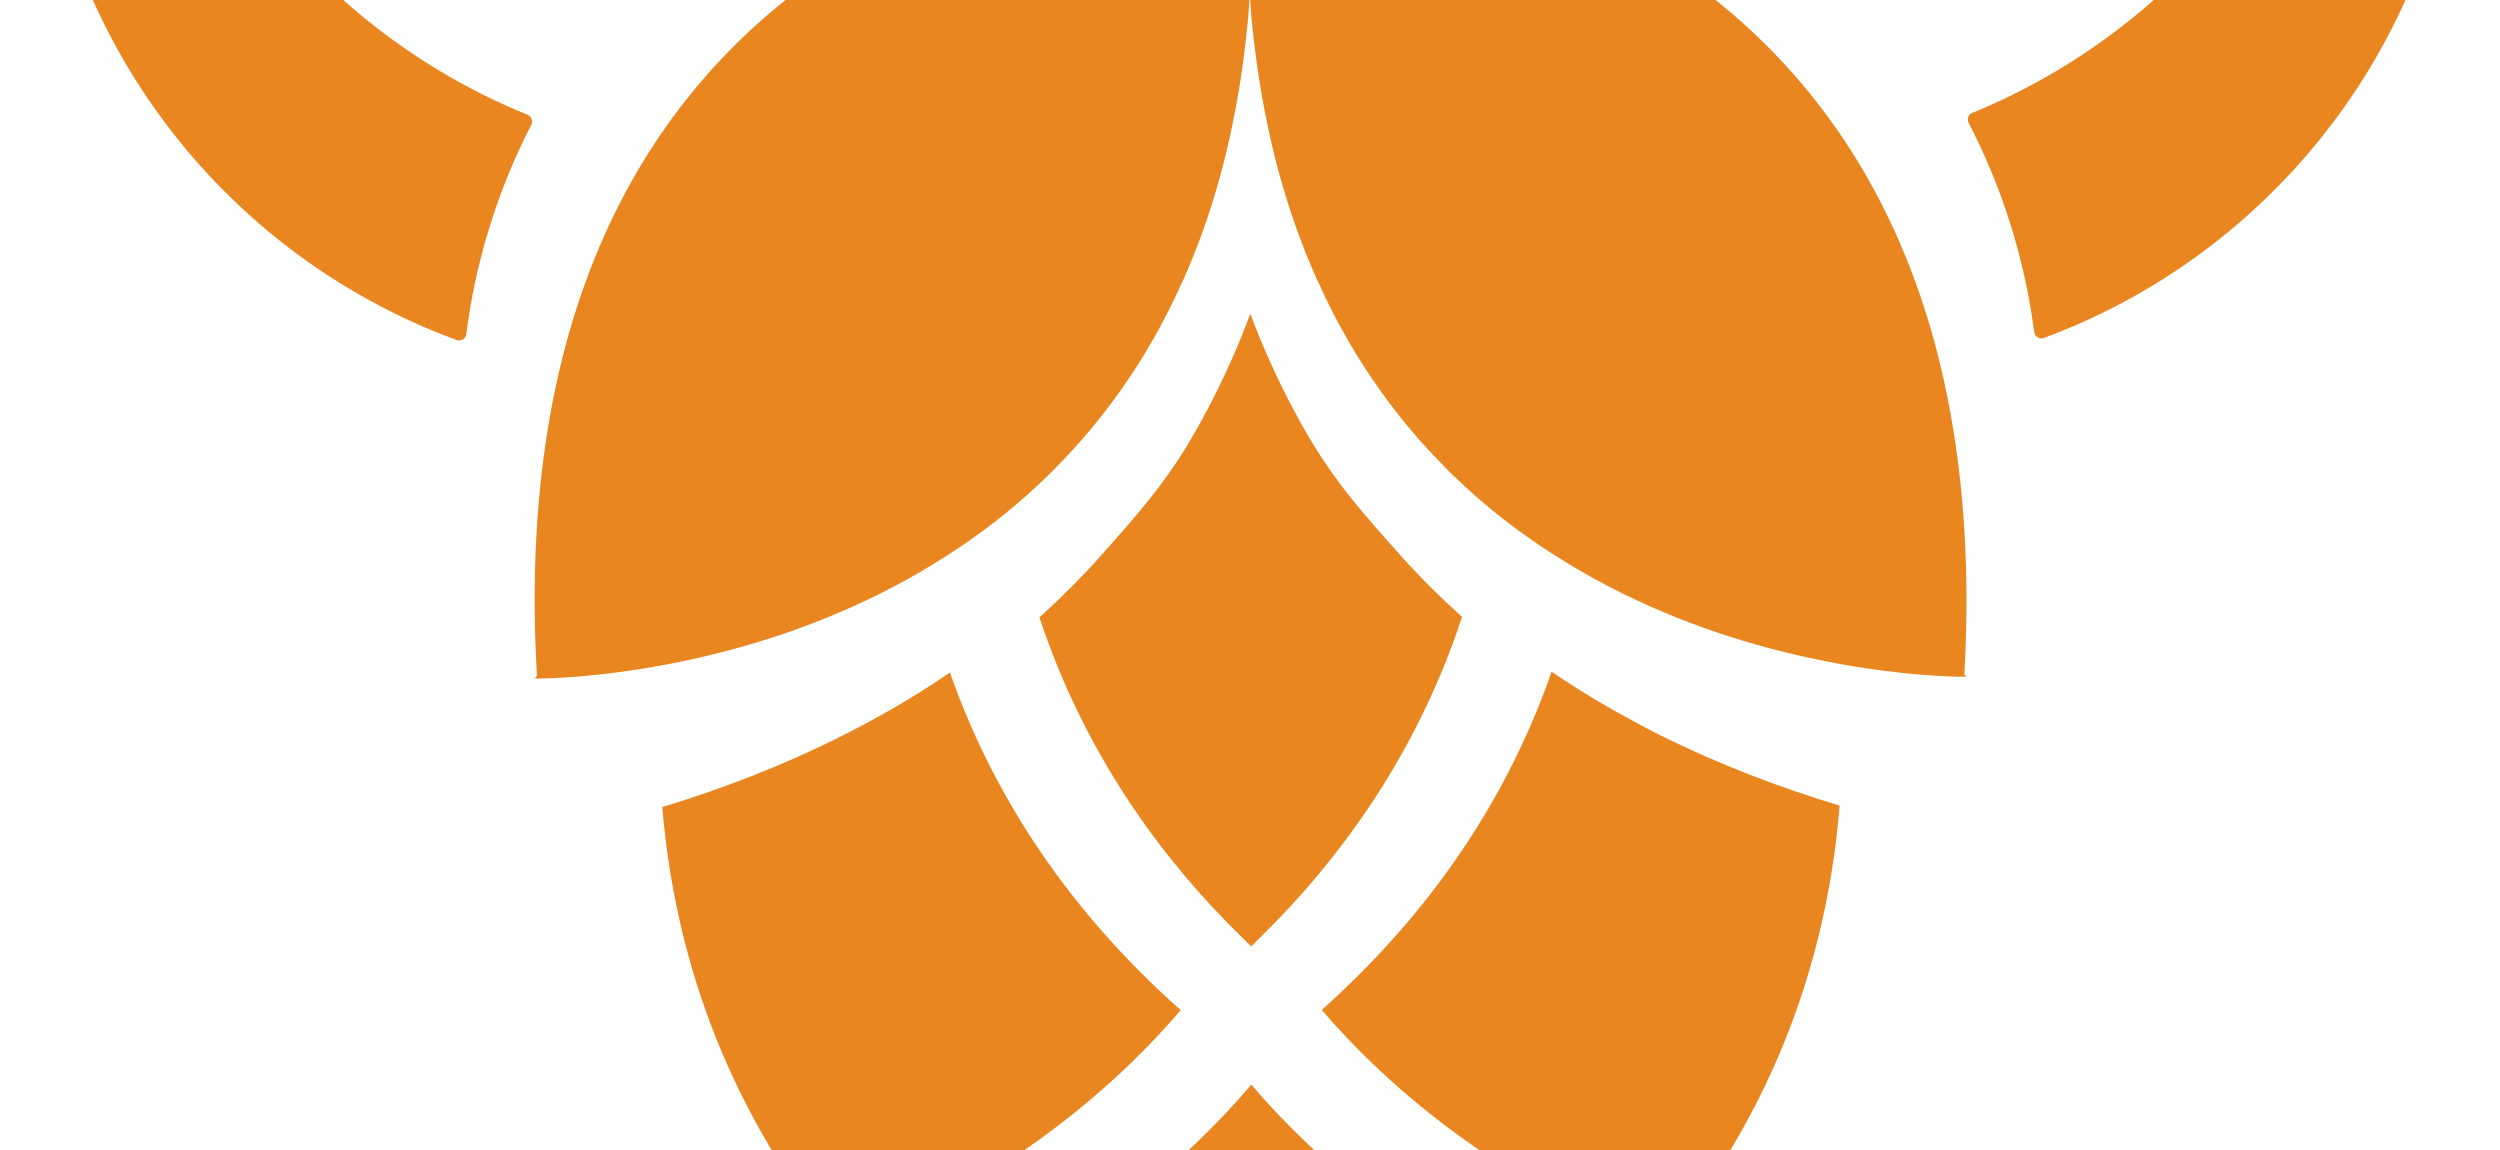
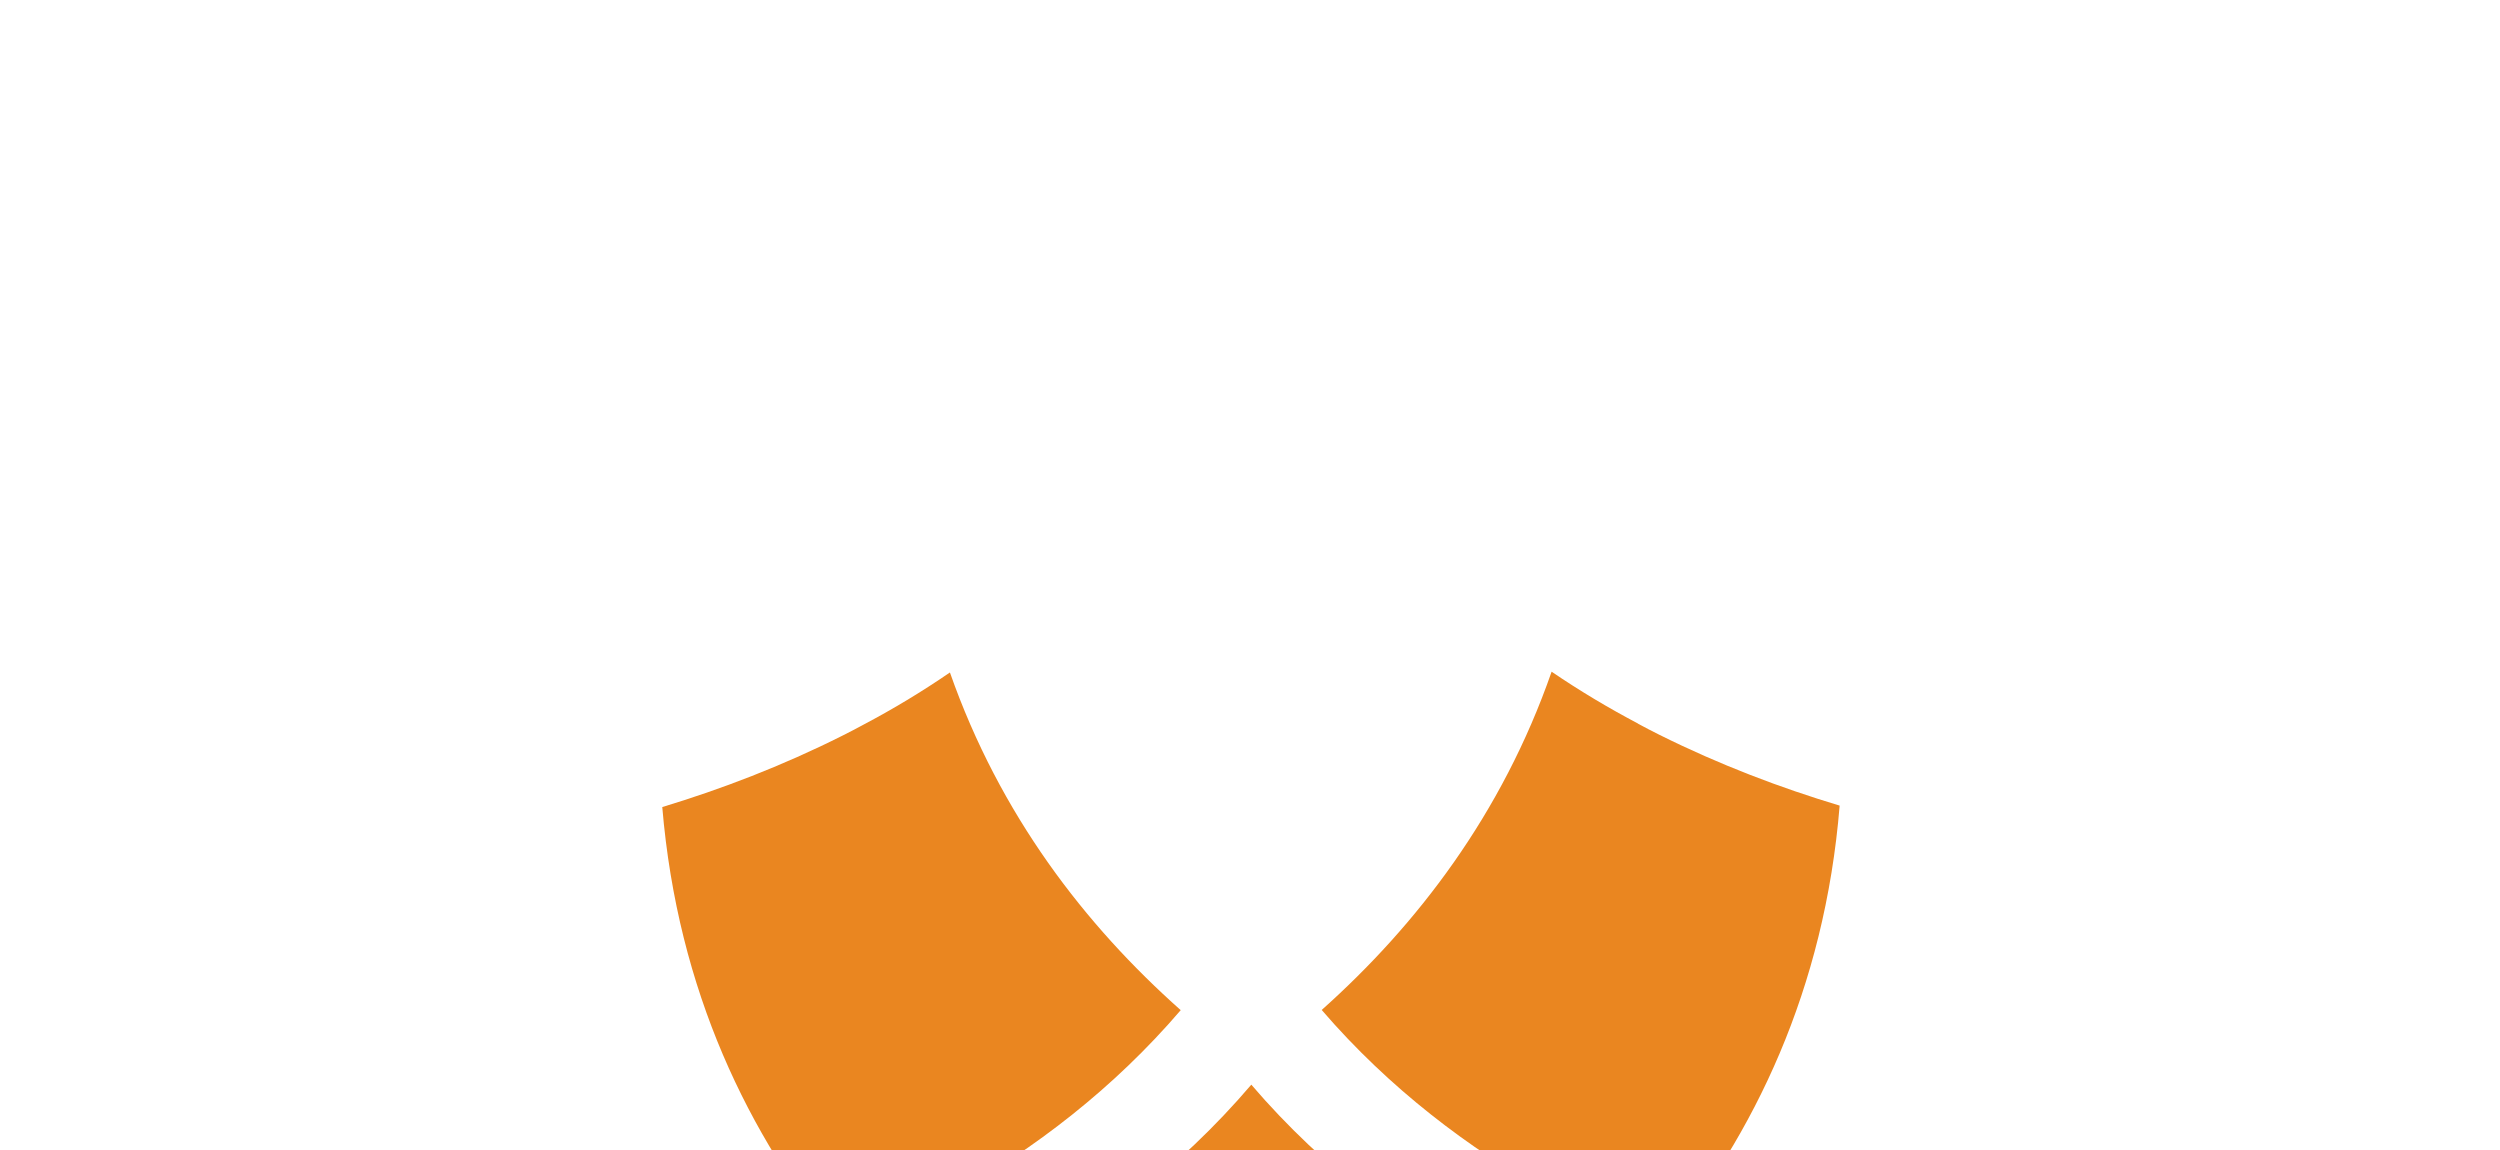
<svg xmlns="http://www.w3.org/2000/svg" id="Layer_1" version="1.1" viewBox="240 230 326 150">
  <defs>
    <style>
      .st0 {
        fill: #ea8620;
      }
    </style>
  </defs>
  <g>
-     <path class="st0" d="M496.16,317.78c.18-3.29.27-6.45.27-9.56-.12-95.58-84.41-99.24-93.11-99.35h-.74s0,0,0,0c-8.71.14-92.98,4.01-92.86,99.59,0,3.11.11,6.27.29,9.56v.14s-.28.32-.28.32h.3c1.38,0,7.57-.13,16.17-1.7.6-.12,1.22-.24,1.86-.36,7.71-1.53,17.09-4.23,26.58-8.95,2.42-1.21,4.85-2.53,7.27-4.04,4.14-2.53,8.23-5.5,12.13-8.97v-.02c.84-.74,1.66-1.5,2.48-2.31.46-.44.92-.88,1.34-1.34,2.9-2.95,5.66-6.2,8.2-9.79,3.06-4.29,5.82-9.08,8.18-14.42h.02c2.9-6.5,5.23-13.79,6.78-22.01.76-3.91,1.33-8.04,1.73-12.36.09-1.02.13-2.09.2-3.13.07,1.04.12,2.11.21,3.13.41,4.33.99,8.45,1.76,12.36,1.57,8.21,3.93,15.5,6.84,21.99h.02c2.37,5.33,5.14,10.11,8.21,14.4,2.55,3.58,5.32,6.83,8.23,9.77.42.46.88.9,1.34,1.34.82.8,1.65,1.56,2.49,2.3v.02c3.91,3.46,8,6.42,12.15,8.94,2.43,1.5,4.85,2.82,7.28,4.02,9.5,4.7,18.88,7.37,26.6,8.88.64.12,1.26.24,1.86.36,8.6,1.55,14.79,1.66,16.17,1.66h.3s-.28-.32-.28-.32v-.14Z" />
    <path class="st0" d="M393.96,361.72c-12.47-11.08-23.58-25.47-30.09-44.03-3.69,2.53-7.45,4.79-11.26,6.8-.91.49-1.81.97-2.72,1.42-7.95,4-15.94,7.03-23.53,9.33,2.02,24,11.26,42.87,23.36,57.58,3.14-1.29,6.29-2.73,9.43-4.31,1.7-.85,3.39-1.76,5.09-2.71,10.61-5.97,20.92-13.8,29.73-24.08Z" />
-     <path class="st0" d="M410.48,286.66c-2.31-3.98-4.41-8.24-6.29-12.8-.4-.97-.77-1.95-1.15-2.94-.37.99-.75,1.97-1.14,2.94-1.87,4.56-3.96,8.83-6.26,12.82-3.58,6.26-7.68,10.85-12.14,15.83v.02c-2.56,2.86-5.22,5.51-7.96,7.98,5.77,17.38,15.53,31.18,26.74,42.04.3.32.57.59.87.85.3-.26.57-.53.87-.85,11.18-10.89,20.91-24.72,26.63-42.11-2.75-2.46-5.41-5.1-7.98-7.96v-.02c-4.47-4.97-8.58-9.55-12.18-15.8Z" />
    <path class="st0" d="M403.17,371.44c-9.48,11.12-20.66,19.39-32.12,25.54,9.13,12.99,20.61,23.02,32.19,30.73,11.55-7.73,23.01-17.79,32.11-30.81-11.47-6.12-22.67-14.36-32.18-25.46Z" />
    <path class="st0" d="M453.61,324.36c-3.81-2.01-7.58-4.25-11.28-6.77-6.47,18.58-17.54,33-29.98,44.11,8.83,10.25,19.17,18.05,29.79,24,1.7.95,3.4,1.85,5.1,2.7,3.14,1.57,6.3,3.01,9.44,4.29,12.06-14.74,21.25-33.64,23.21-57.64-7.6-2.28-15.6-5.29-23.56-9.26-.91-.45-1.82-.93-2.73-1.42Z" />
  </g>
-   <path class="st0" d="M244.92,196.21c.05,35.89,22.79,66.45,54.63,78.13.57.21,1.18-.17,1.25-.77,1.25-9.73,4.17-18.92,8.48-27.3.25-.49.03-1.09-.48-1.3-30.45-12.36-51.93-42.22-51.97-77.11,0-4.33.32-8.59.95-12.74.16-1.03-1.23-1.52-1.75-.62-7.08,12.27-11.13,26.52-11.11,41.71Z" />
-   <path class="st0" d="M560.95,195.8c.05,35.89-22.62,66.51-54.43,78.27-.57.21-1.18-.17-1.26-.77-1.27-9.72-4.22-18.91-8.55-27.28-.26-.49-.03-1.09.48-1.3,30.41-12.44,51.82-42.35,51.77-77.24,0-4.33-.34-8.58-.98-12.74-.16-1.03,1.22-1.52,1.75-.62,7.12,12.25,11.2,26.49,11.22,41.68Z" />
</svg>